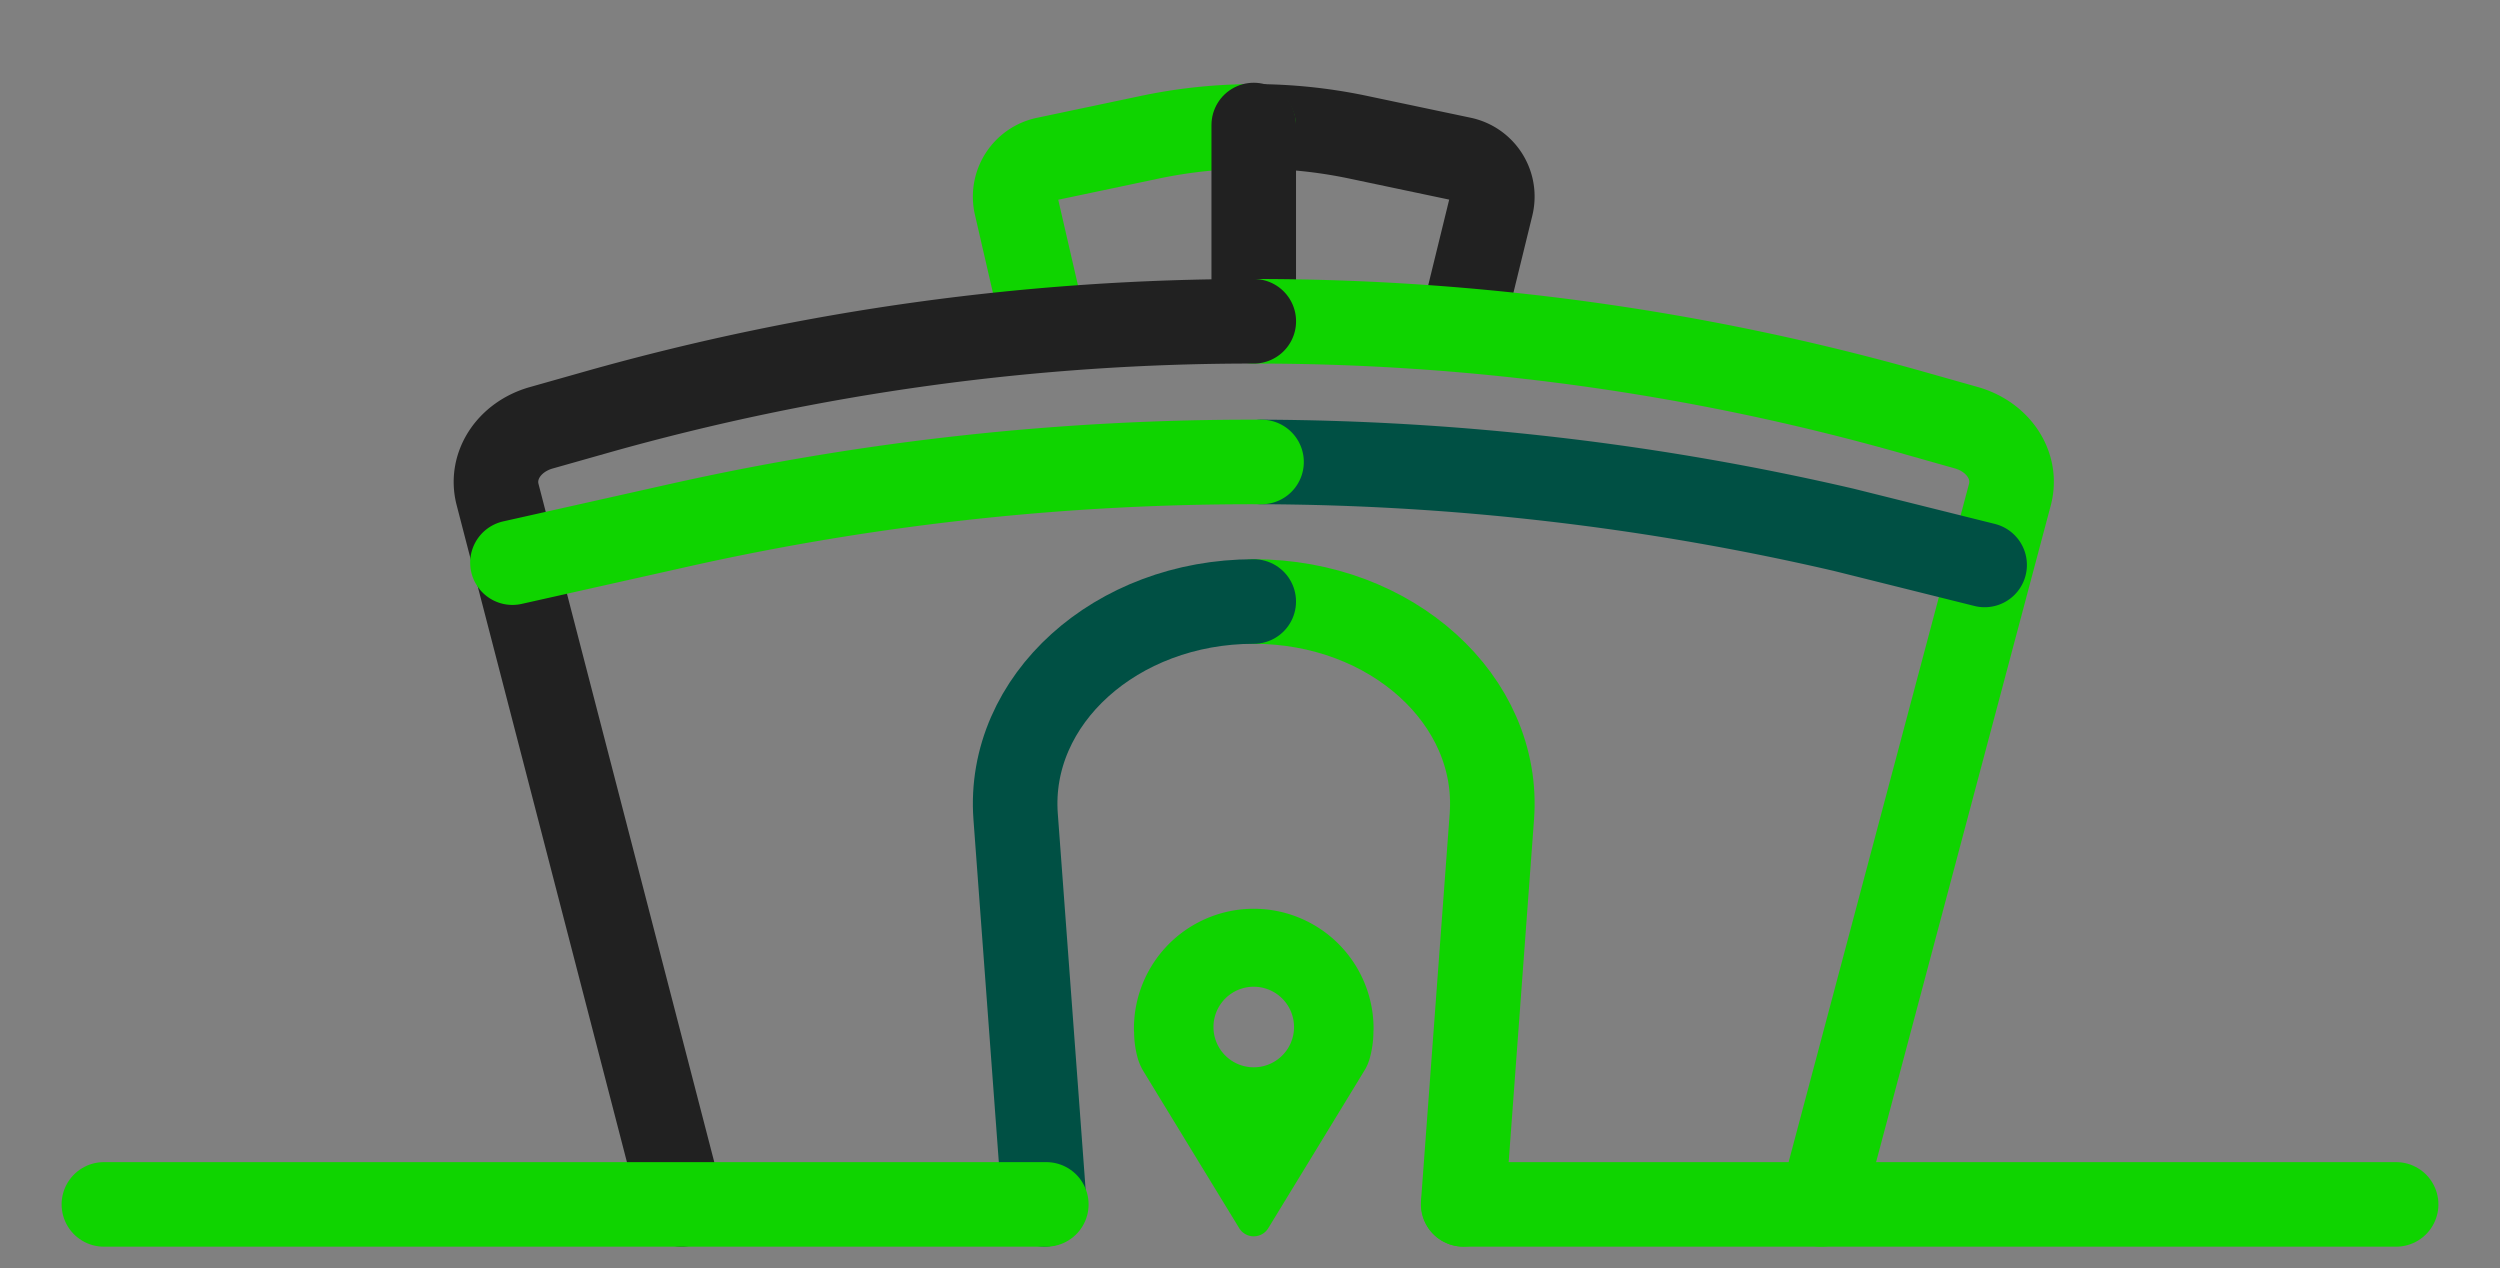
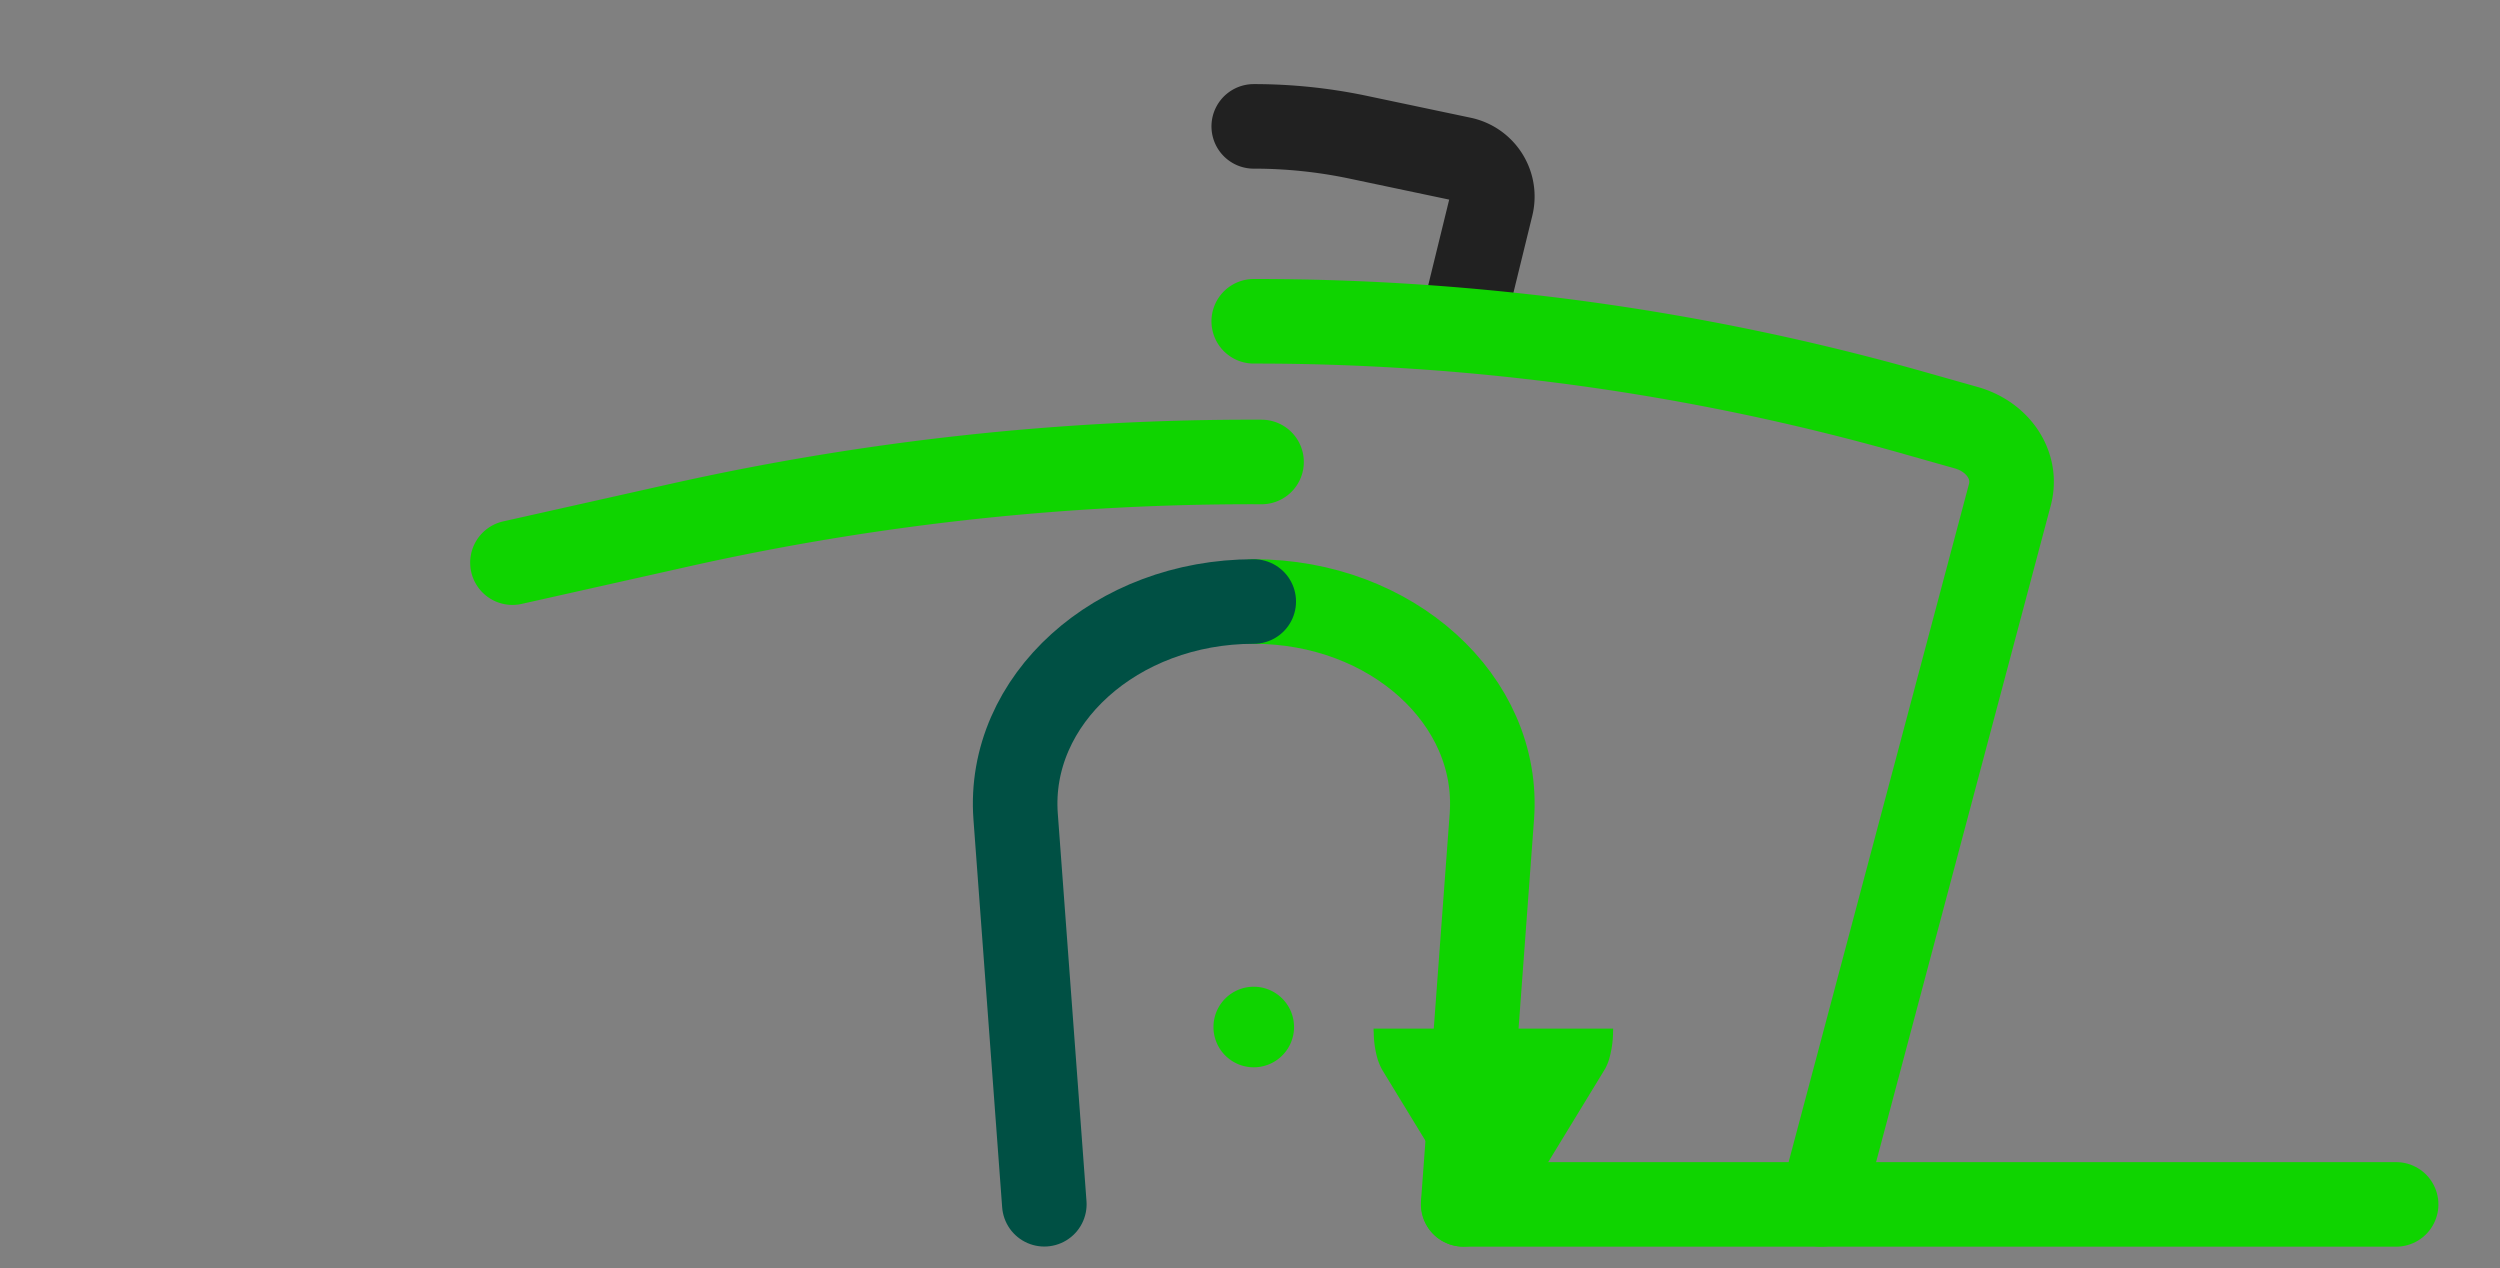
<svg xmlns="http://www.w3.org/2000/svg" width="236.537" height="119.975" viewBox="0 0 236.537 119.975">
  <rect x="0" y="0" width="236.537" height="119.975" fill="#808080" stroke="none" />
  <defs>
    <clipPath id="clip-path">
      <rect id="Rectangle_367" data-name="Rectangle 367" width="236.537" height="119.975" transform="translate(-7 -9)" fill="#ddf2dc" />
    </clipPath>
  </defs>
  <g id="Group_927" data-name="Group 927" transform="translate(7 9)" clip-path="url(#clip-path)">
    <path id="Path_919" data-name="Path 919" d="M157.827,4.181a47.81,47.81,0,0,1,9.887,1.028l9.812,2.068a3.622,3.622,0,0,1,2.771,4.405l-2.818,11.505" transform="translate(-46.204 -1.224)" fill="none" stroke="#212121" stroke-linecap="round" stroke-linejoin="round" stroke-width="8" />
-     <path id="Path_920" data-name="Path 920" d="M128.661,23.189,126,11.645a3.621,3.621,0,0,1,2.782-4.357l9.862-2.079a47.876,47.876,0,0,1,9.837-1.027" transform="translate(-36.86 -1.224)" fill="none" stroke="#0fd400" stroke-linecap="round" stroke-linejoin="round" stroke-width="8" />
-     <line id="Line_286" data-name="Line 286" y2="17.607" transform="translate(111.623 2.829)" fill="none" stroke="#212121" stroke-linecap="round" stroke-linejoin="round" stroke-width="8" />
    <path id="Path_921" data-name="Path 921" d="M157.827,30.255a228.219,228.219,0,0,1,62.066,8.556l5.344,1.511c3.063.867,4.856,3.616,4.132,6.337L211.51,113.8" transform="translate(-46.204 -8.857)" fill="none" stroke="#0fd400" stroke-linecap="round" stroke-linejoin="round" stroke-width="8" />
-     <path id="Path_922" data-name="Path 922" d="M74.007,113.8,56.6,46.638c-.7-2.713,1.09-5.444,4.14-6.307l5.375-1.521a228.22,228.22,0,0,1,62.035-8.556" transform="translate(-16.524 -8.857)" fill="none" stroke="#212121" stroke-linecap="round" stroke-linejoin="round" stroke-width="8" />
-     <path id="Path_923" data-name="Path 923" d="M158.871,49.074A247.768,247.768,0,0,1,213.978,55.5l13.307,3.319" transform="translate(-46.51 -14.367)" fill="#ddf2dc" stroke="#005044" stroke-linecap="round" stroke-linejoin="round" stroke-width="8" />
    <path id="Path_924" data-name="Path 924" d="M58.659,58.6l15.719-3.524a247.768,247.768,0,0,1,55.155-6" transform="translate(-17.173 -14.366)" fill="#ddf2dc" stroke="#0fd400" stroke-linecap="round" stroke-linejoin="round" stroke-width="8" />
    <path id="Path_925" data-name="Path 925" d="M157.827,67.744h0c13.024,0,23.346,9.322,22.529,20.345l-2.716,36.683" transform="translate(-46.204 -19.832)" fill="none" stroke="#0fd400" stroke-linecap="round" stroke-linejoin="round" stroke-width="8" />
    <path id="Path_926" data-name="Path 926" d="M128.669,124.774,125.953,88.09c-.816-11.025,9.505-20.345,22.529-20.345" transform="translate(-36.86 -19.833)" fill="none" stroke="#005044" stroke-linecap="round" stroke-linejoin="round" stroke-width="8" />
-     <path id="Path_979" data-name="Path 979" d="M0,0H89.168" transform="translate(2.829 104.954)" fill="none" stroke="#0fd400" stroke-linecap="round" stroke-width="8" />
    <line id="Line_288" data-name="Line 288" x1="88.238" transform="translate(131.471 104.954)" fill="none" stroke="#0fd400" stroke-linecap="round" stroke-linejoin="round" stroke-width="8" />
-     <path id="Path_927" data-name="Path 927" d="M156.948,120.036a3.812,3.812,0,1,1-3.812-3.812,3.816,3.816,0,0,1,3.812,3.812m7.523.148a11.336,11.336,0,1,0-22.672,0c0,.1,0,.192.016.364a9.35,9.35,0,0,0,.382,2.574,5.582,5.582,0,0,0,.42.964c.03.059,9.143,14.982,9.143,14.982a1.609,1.609,0,0,0,2.749,0s9.184-15.044,9.22-15.117a4.988,4.988,0,0,0,.352-.854,9.657,9.657,0,0,0,.379-2.629c.006-.095.011-.191.011-.284" transform="translate(-41.512 -31.865)" fill="#0fd400" />
+     <path id="Path_927" data-name="Path 927" d="M156.948,120.036a3.812,3.812,0,1,1-3.812-3.812,3.816,3.816,0,0,1,3.812,3.812m7.523.148c0,.1,0,.192.016.364a9.35,9.35,0,0,0,.382,2.574,5.582,5.582,0,0,0,.42.964c.03.059,9.143,14.982,9.143,14.982a1.609,1.609,0,0,0,2.749,0s9.184-15.044,9.22-15.117a4.988,4.988,0,0,0,.352-.854,9.657,9.657,0,0,0,.379-2.629c.006-.095.011-.191.011-.284" transform="translate(-41.512 -31.865)" fill="#0fd400" />
  </g>
</svg>